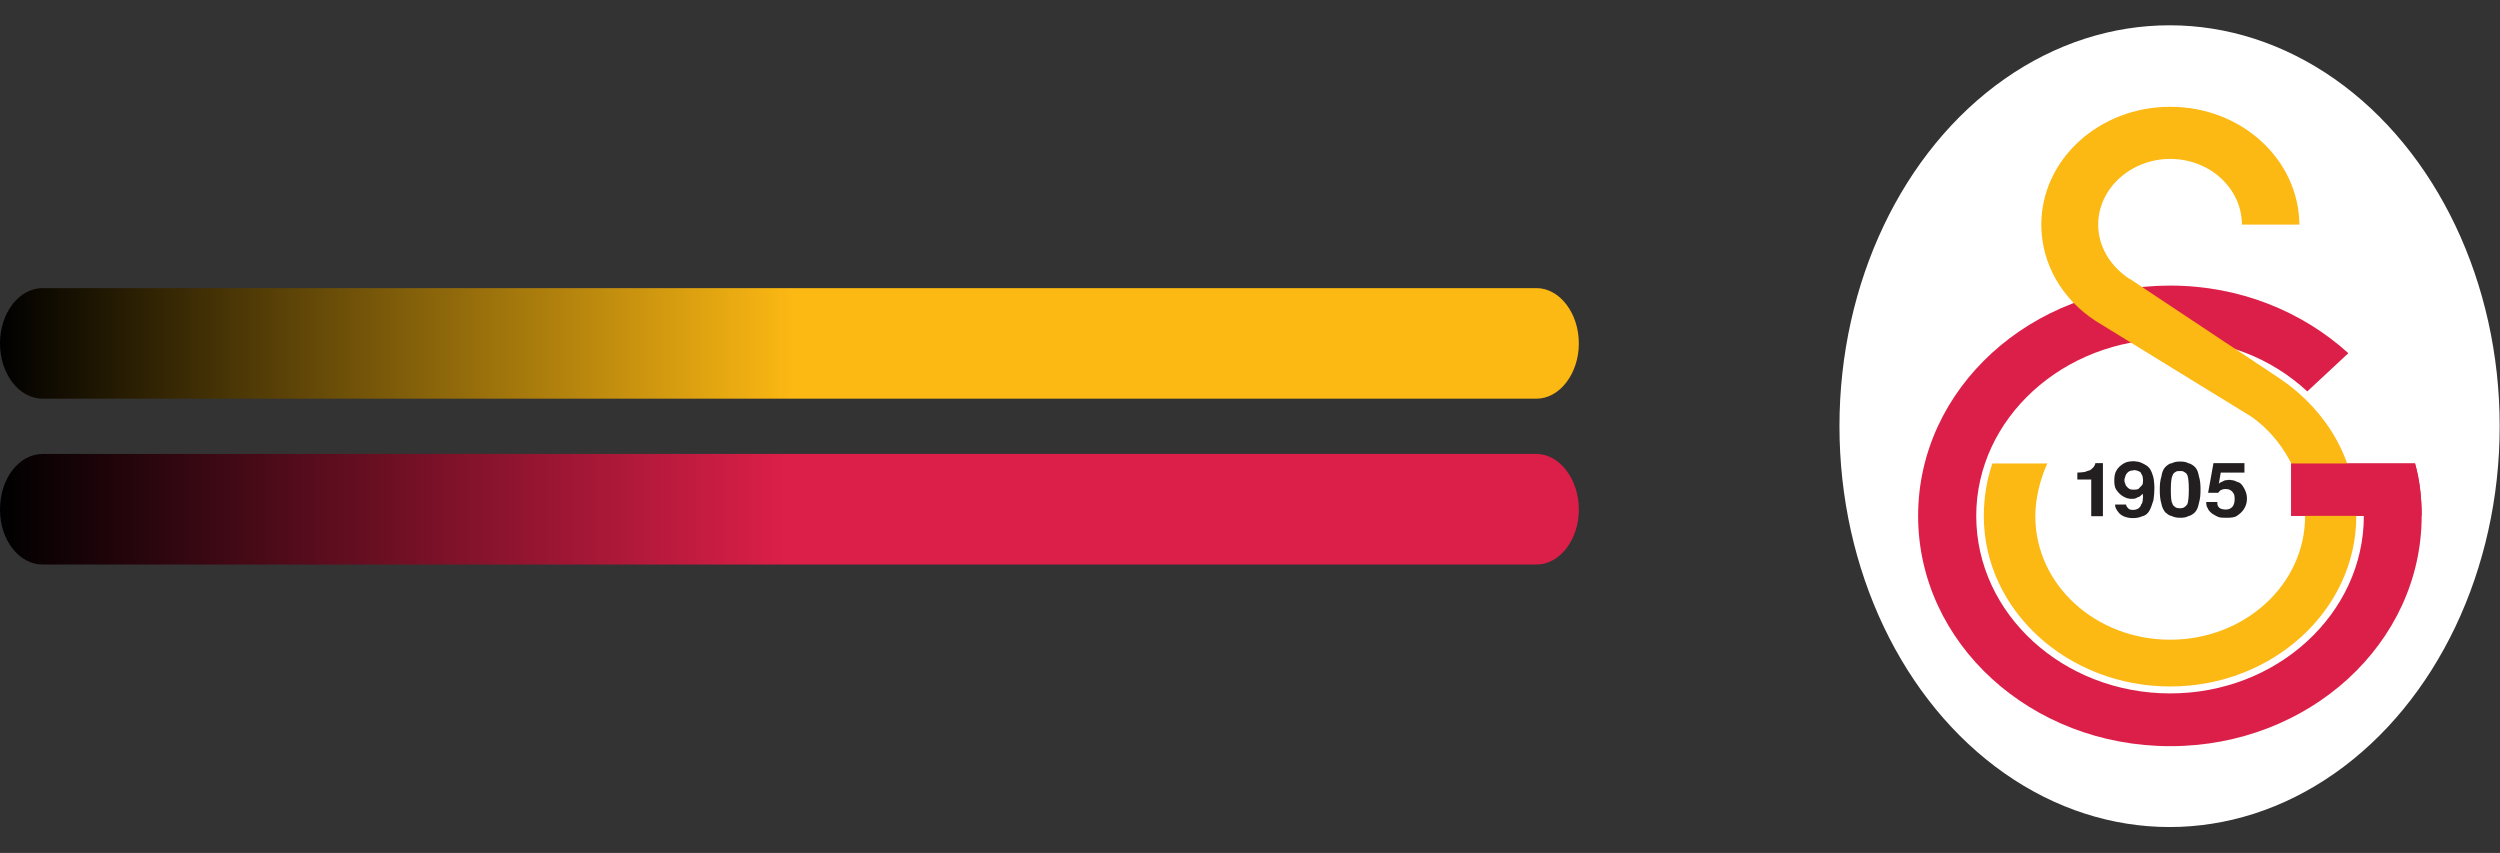
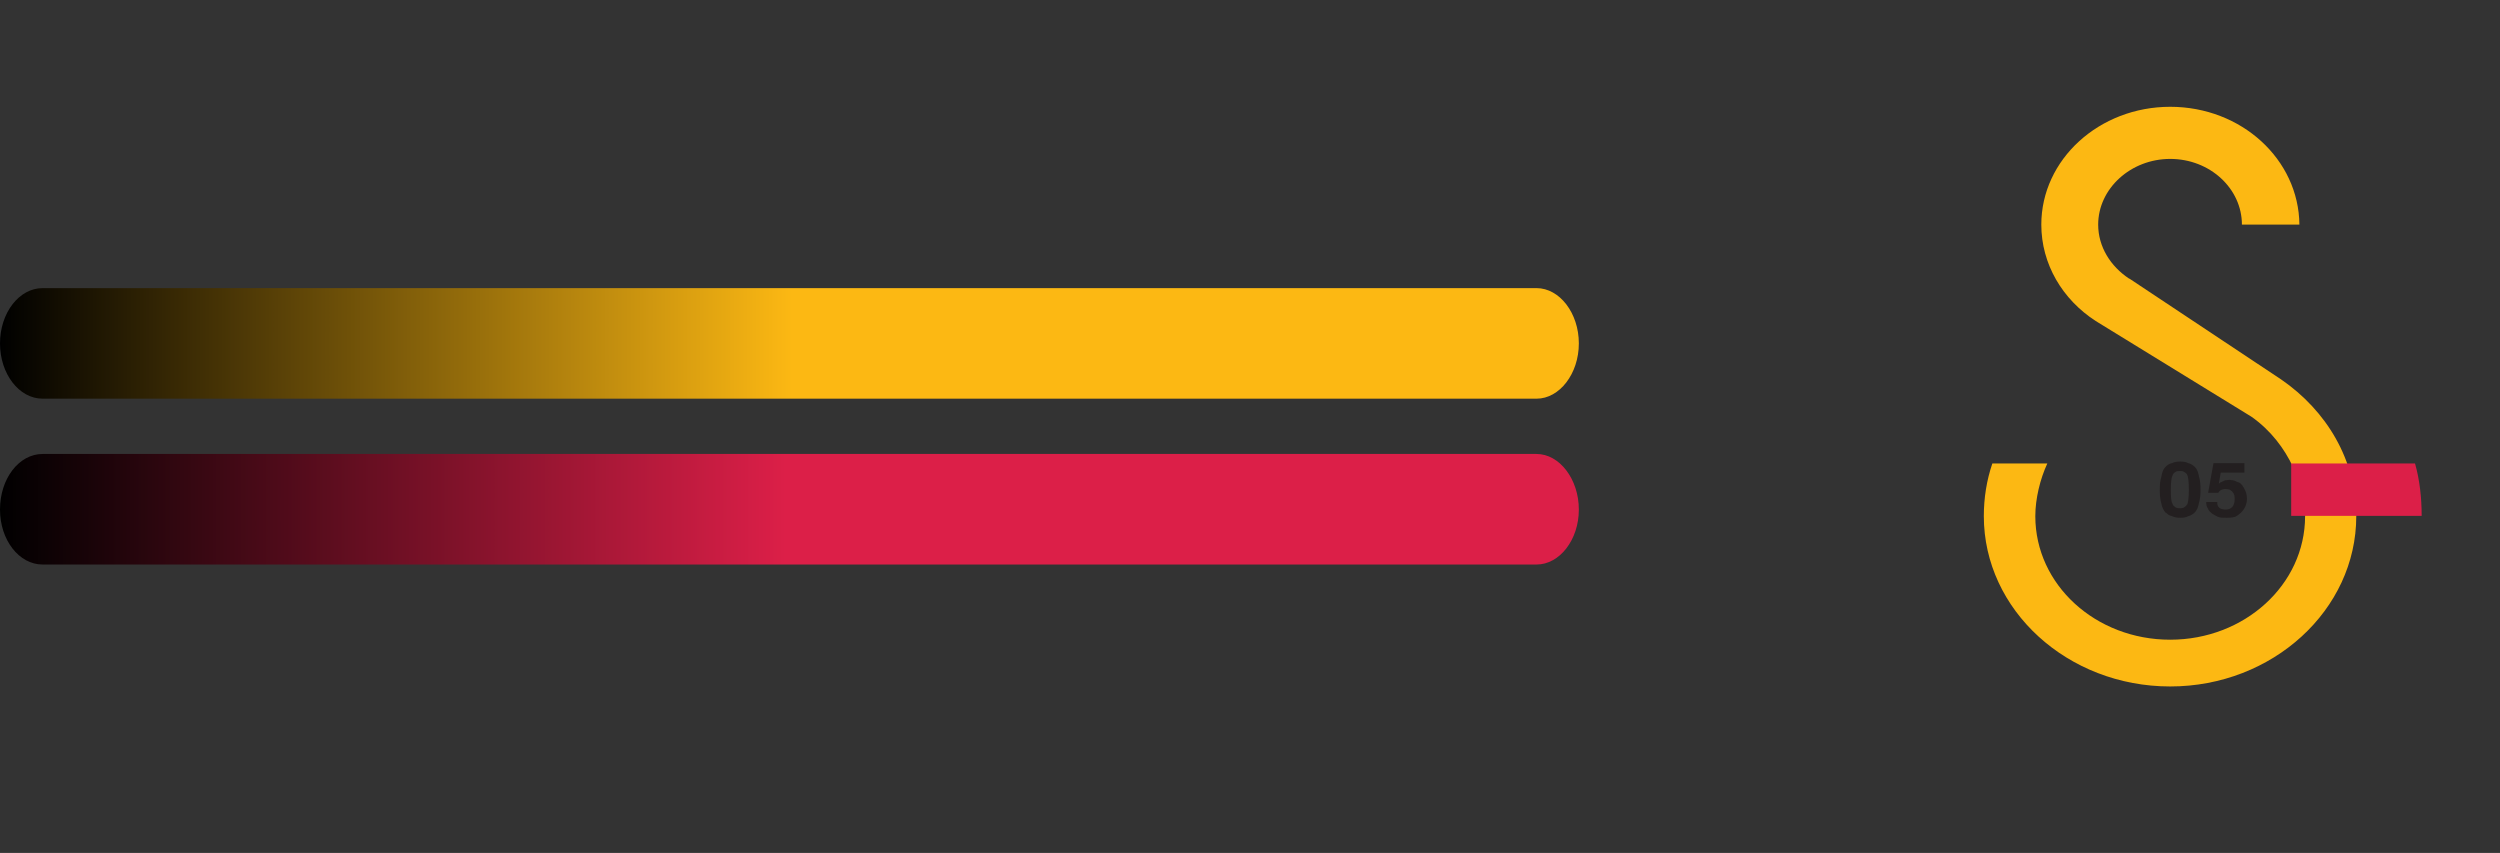
<svg xmlns="http://www.w3.org/2000/svg" xml:space="preserve" width="79.136mm" height="27mm" version="1.1" style="shape-rendering:geometricPrecision; text-rendering:geometricPrecision; image-rendering:optimizeQuality; fill-rule:evenodd; clip-rule:evenodd" viewBox="0 0 7914 2700">
  <rect x="0" y="0" width="7914" height="2700" fill="#333333" stroke="none" />
  <defs>
    <style type="text/css">
   
    .fil6 {fill:none}
    .fil3 {fill:#231F20}
    .fil1 {fill:#DC1F48}
    .fil2 {fill:#FCB813}
    .fil0 {fill:white}
    .fil5 {fill:url(#id0)}
    .fil4 {fill:url(#id1)}
   
  </style>
    <linearGradient id="id0" gradientUnits="userSpaceOnUse" x1="-0" y1="1086.02" x2="4997.11" y2="1086.02">
      <stop offset="0" style="stop-opacity:1; stop-color:black" />
      <stop offset="0.502" style="stop-opacity:1; stop-color:#FCB813" />
      <stop offset="1" style="stop-opacity:1; stop-color:#FCB813" />
    </linearGradient>
    <linearGradient id="id1" gradientUnits="userSpaceOnUse" x1="4997.11" y1="1611.58" x2="-0" y2="1611.58">
      <stop offset="0" style="stop-opacity:1; stop-color:#DC1F48" />
      <stop offset="0.502" style="stop-opacity:1; stop-color:#DC1F48" />
      <stop offset="1" style="stop-opacity:1; stop-color:black" />
    </linearGradient>
  </defs>
  <g id="Katman_x0020_1">
    <g id="_738207920">
      <g>
-         <ellipse class="fil0" cx="6868" cy="1349" rx="1045" ry="1269" />
-       </g>
+         </g>
      <g>
-         <path class="fil1" d="M7645 1467c15,53 21,109 21,166 0,403 -356,729 -796,729 -441,0 -798,-326 -798,-729 0,-403 357,-729 798,-729 220,0 418,82 564,214l-130 121c-112,-104 -264,-166 -434,-166 -339,0 -614,252 -614,560 0,311 276,562 614,562 339,0 613,-253 613,-562l-230 0 0 -166 392 0 0 0 0 0z" />
        <path class="fil2" d="M6740 882c-59,-39 -98,-101 -98,-171 0,-114 103,-208 228,-208 126,0 227,94 227,208l182 0c-2,-206 -183,-373 -409,-373 -225,0 -408,167 -408,373 0,125 67,237 172,305l493 303c124,87 170,231 170,315 0,217 -192,391 -427,391 -236,0 -427,-174 -427,-391 0,-55 15,-117 38,-167l-174 0c-18,53 -27,109 -27,167 0,297 265,539 590,539 324,0 589,-242 589,-539 0,-178 -94,-334 -238,-433l-480 -319 -1 0 0 0z" />
        <path class="fil1" d="M7483 1633l-230 0 0 -166 392 0c15,53 21,109 21,166l-183 0 0 0z" />
-         <path class="fil3" d="M6657 1634l-37 0 0 -116 -44 0 0 -22c7,0 15,-1 23,-2 7,-3 13,-4 18,-6 4,-3 7,-6 11,-10 2,-5 5,-7 5,-12l24 0 0 168 0 0 0 0 0 0z" />
-         <path class="fil3" d="M6730 1595c0,3 1,8 6,13 4,5 9,6 15,6l3 0c6,0 11,-2 16,-5 3,-3 7,-6 8,-12 3,-3 4,-7 5,-12 0,-5 1,-10 1,-13 0,-4 -1,-6 -1,-9 -6,6 -11,11 -16,11 -4,3 -7,4 -9,4 -3,1 -4,1 -6,1 -4,0 -5,0 -9,0 -2,-1 -7,-1 -10,-2 -5,-2 -10,-4 -17,-9 -7,-5 -12,-11 -17,-18 -5,-8 -6,-18 -6,-30 0,-12 2,-23 7,-31 6,-10 13,-16 23,-22 8,-5 19,-7 31,-7 3,0 6,0 9,1 7,0 15,3 26,9 12,6 18,14 22,24 2,6 6,15 7,24 1,8 2,18 2,26 0,13 -1,27 -3,39 -4,12 -7,23 -12,32 -5,10 -13,17 -23,19 -11,5 -21,6 -30,6 -19,0 -34,-6 -43,-15 -10,-11 -15,-22 -13,-28l37 0 0 0 -3 0 0 0 0 -2 0 0zm24 -106l0 0c-8,0 -14,2 -18,6 -5,5 -7,8 -8,13 -1,4 -3,7 -3,12 0,6 2,9 3,12 1,5 3,7 8,12 6,6 12,6 19,6 9,0 15,-1 18,-6 4,-5 8,-7 10,-12 0,-3 1,-6 1,-12 0,-5 -1,-9 -2,-14 -3,-5 -5,-9 -6,-11 -3,-2 -6,-4 -10,-5 -3,-1 -7,-2 -12,-2l0 0 0 0 0 1 0 0z" />
        <path class="fil3" d="M6856 1624c-7,-9 -12,-18 -14,-30 -4,-14 -5,-27 -5,-44 0,-15 1,-29 5,-41 2,-13 6,-24 12,-30 6,-6 13,-12 22,-13 8,-4 15,-5 26,-5 9,0 18,1 25,5 9,2 16,7 22,13 6,6 10,17 12,29 4,12 5,27 5,42 0,16 -1,29 -5,42 -2,12 -6,22 -12,29 -6,6 -13,11 -22,13 -7,4 -15,5 -25,5 -9,0 -18,-1 -26,-5 -9,-2 -15,-6 -20,-12l0 0 0 2 0 0zm68 -27l0 0c3,-7 5,-24 5,-47 0,-24 -2,-38 -4,-44 -2,-6 -6,-10 -11,-12 -3,-3 -8,-3 -13,-3 -5,0 -11,0 -14,3 -4,2 -8,5 -10,12 -3,6 -5,20 -5,44 0,23 1,38 5,44 1,6 6,9 10,12 3,2 9,3 14,3 5,0 10,-1 13,-3 5,-3 7,-5 9,-9l1 0 0 0 0 0z" />
        <path class="fil3" d="M7019 1591c0,6 1,11 6,16 3,3 11,6 21,6 10,0 17,-4 22,-10 4,-6 6,-13 6,-23 0,-9 -1,-17 -5,-20 -2,-5 -7,-7 -11,-10 -3,-1 -8,-2 -12,-2l-2 0c-6,0 -10,2 -13,3 -5,3 -6,5 -9,9l-32 0 17 -94 98 0 0 30 -75 0 -6 35c2,-2 6,-5 8,-5 4,-2 6,-3 10,-5 2,-1 4,-1 7,-1 1,0 3,-1 7,-1 2,0 6,0 9,1 3,0 9,1 16,5 10,2 16,8 22,19 6,10 10,21 10,34 0,14 -4,25 -10,34 -6,9 -13,15 -22,21 -7,5 -19,6 -32,6 -12,0 -21,0 -28,-3 -6,-3 -12,-6 -18,-10 -6,-5 -12,-10 -14,-17 -4,-5 -5,-12 -5,-20l36 0 0 0 -1 1 0 1 0 0z" />
      </g>
    </g>
    <g id="_738208880">
      <path class="fil4" d="M135 1437l4729 0c73,0 134,80 134,176l0 0c0,96 -61,174 -134,174l-4729 0c-75,0 -135,-78 -135,-174l0 0c0,-98 60,-176 135,-176z" />
      <path class="fil5" d="M4864 912l-4729 0c-75,0 -135,79 -135,175l0 0c0,96 60,175 135,175l4729 0c73,0 134,-79 134,-175l0 0c0,-96 -61,-175 -134,-175z" />
    </g>
    <rect class="fil6" width="7914" height="2700" />
  </g>
</svg>